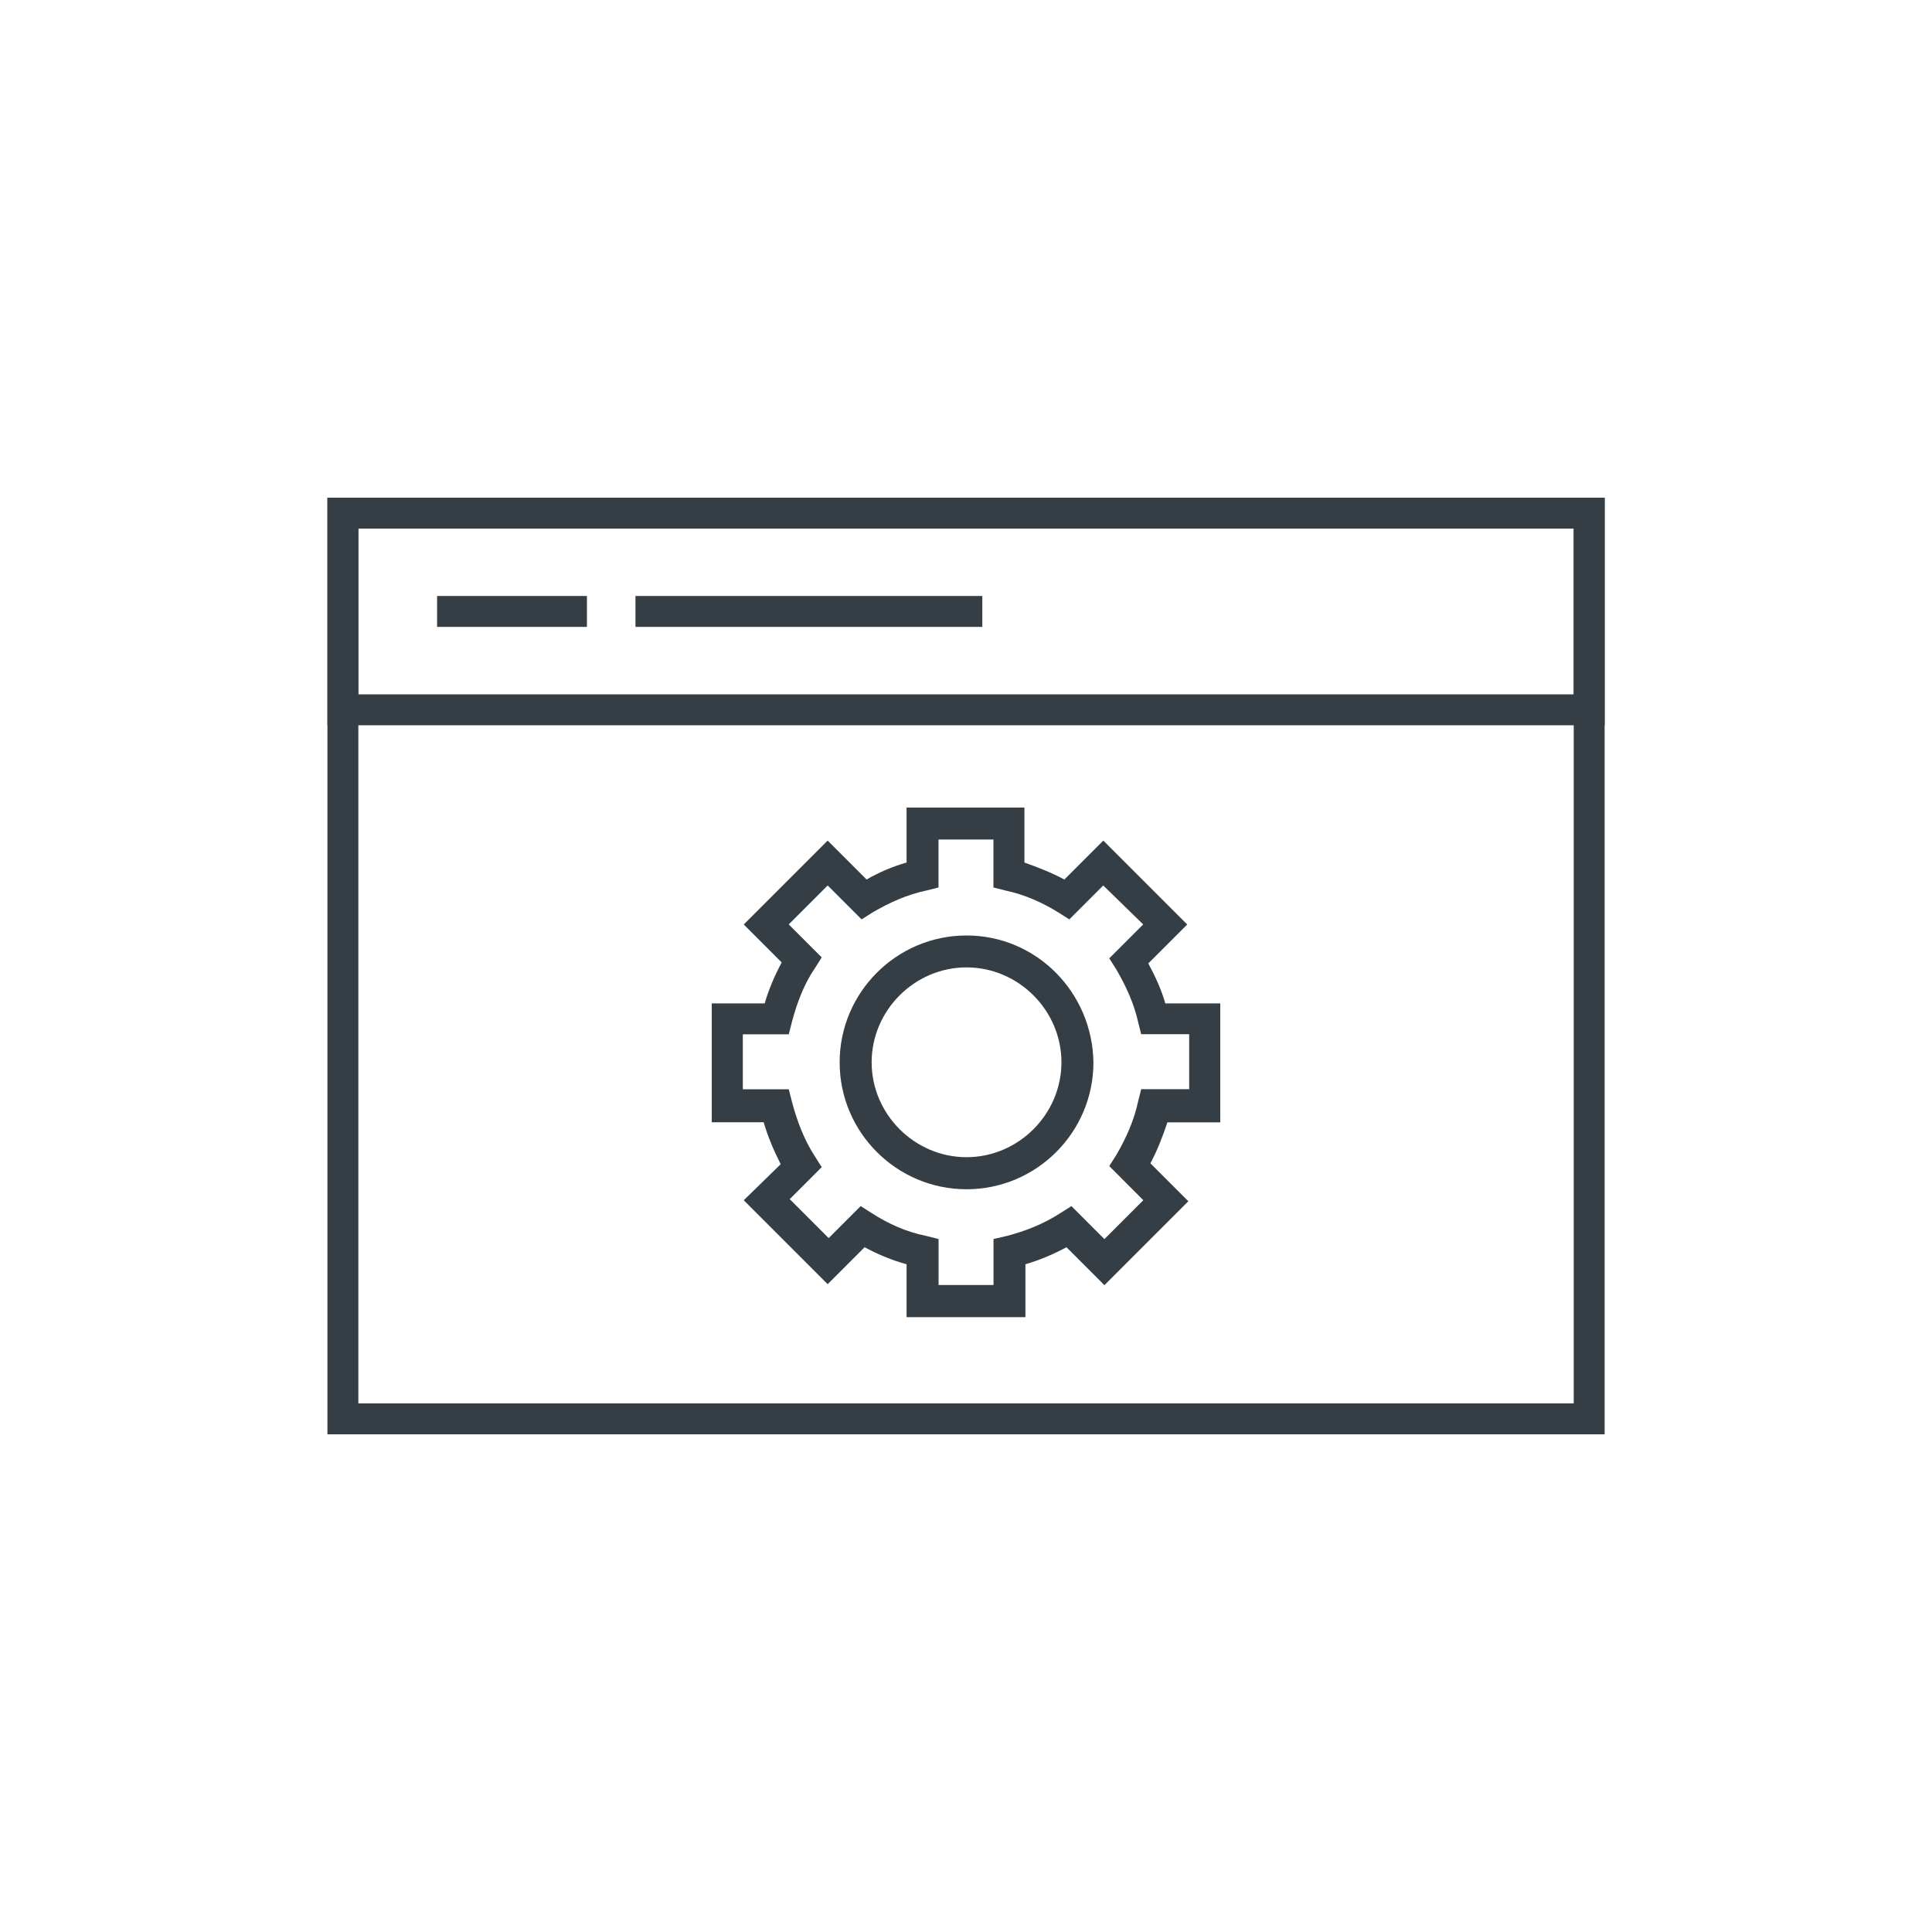
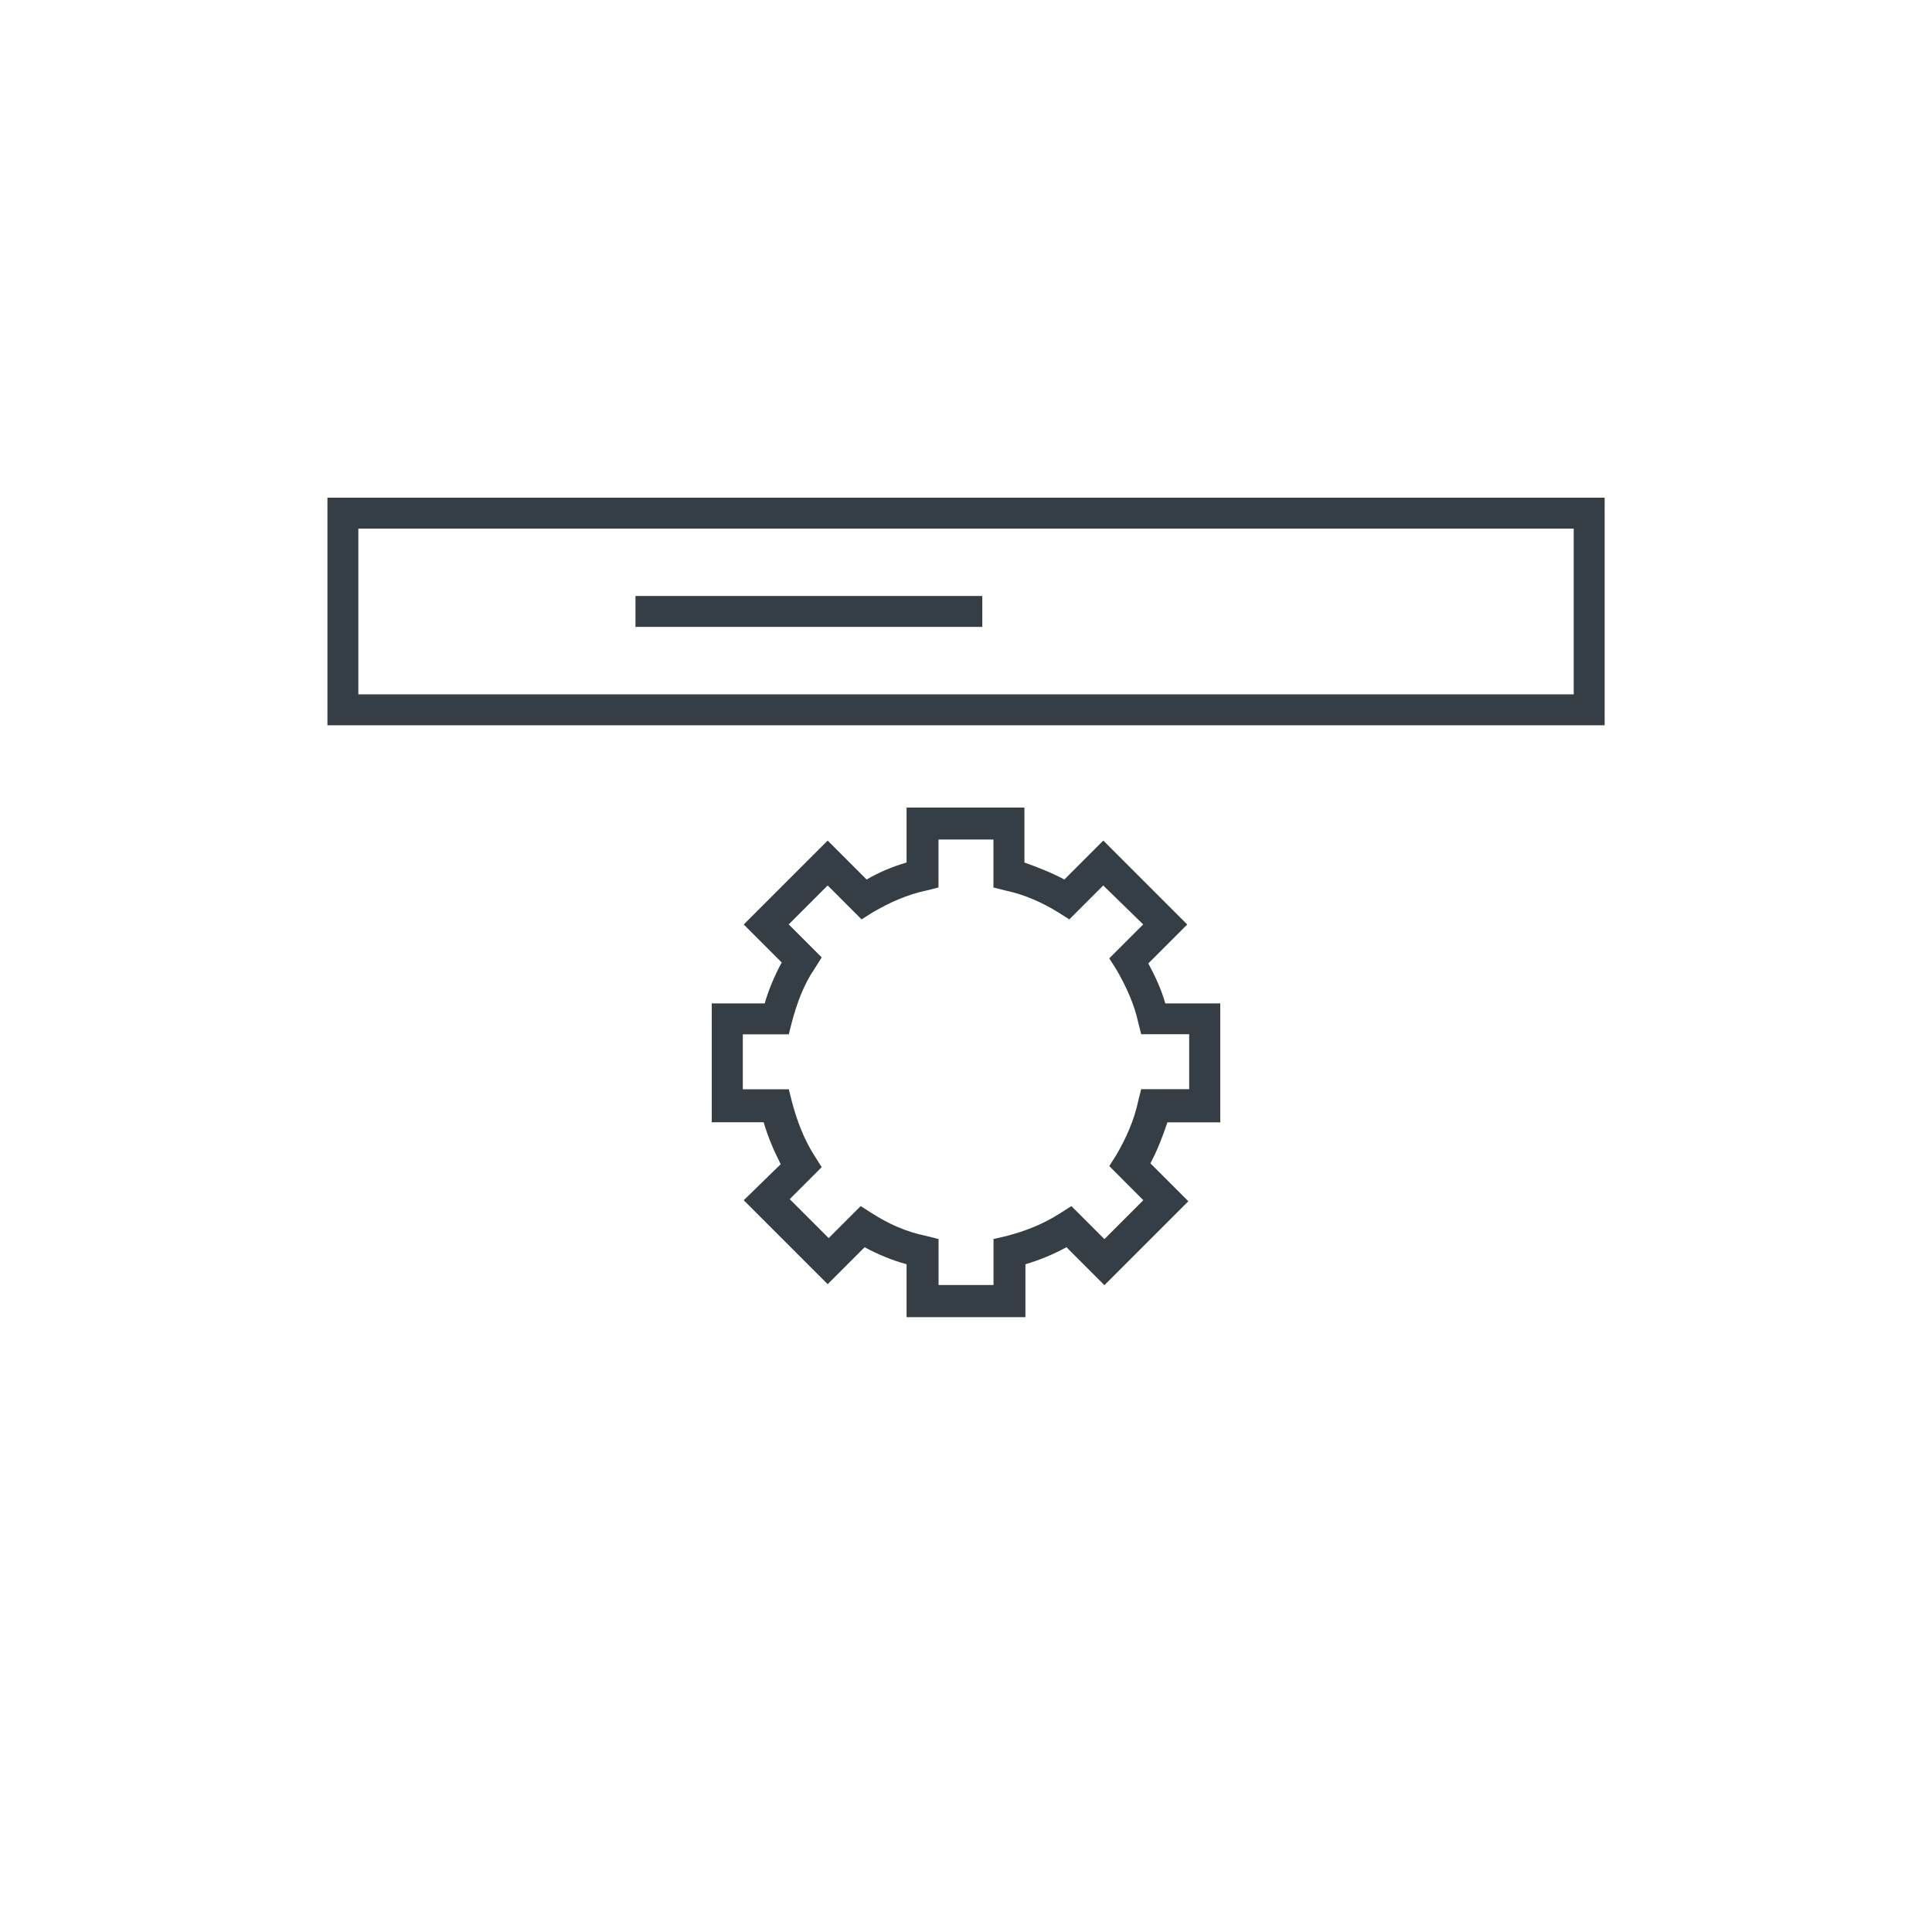
<svg xmlns="http://www.w3.org/2000/svg" id="Layer_1" version="1.1" viewBox="0 0 250 250">
  <defs>
    <style>
      .st0 {
        fill: none;
        stroke: #353e44;
        stroke-miterlimit: 10;
        stroke-width: 4px;
      }

      .st1 {
        fill: #353e44;
      }
    </style>
  </defs>
-   <rect class="st0" x="44.37" y="66.4" width="161.27" height="117.2" />
  <g>
-     <path class="st1" d="M125.07,121.05c-9.05,0-16.42,7.37-16.42,16.42s7.37,16.42,16.42,16.42,16.42-7.37,16.42-16.42c-.13-9.05-7.37-16.42-16.42-16.42h0ZM125.07,149.74c-6.72,0-12.28-5.56-12.28-12.28s5.56-12.28,12.28-12.28,12.28,5.56,12.28,12.28-5.56,12.28-12.28,12.28Z" />
    <path class="st1" d="M157.9,145.09v-15.25h-7.11c-.52-1.81-1.29-3.49-2.2-5.17l5.04-5.04-10.86-10.86-5.04,5.04c-1.68-.9-3.36-1.55-5.17-2.2v-7.11h-15.25v7.11c-1.81.52-3.62,1.29-5.17,2.2l-5.04-5.04-10.86,10.86,4.91,4.91c-.9,1.68-1.68,3.49-2.2,5.3h-6.85v15.38h6.72c.52,1.81,1.29,3.62,2.2,5.43l-4.78,4.66,10.86,10.86,4.78-4.78c1.68.9,3.49,1.68,5.43,2.2v6.85h15.38v-6.85c1.81-.52,3.63-1.29,5.31-2.2l4.91,4.91,10.86-10.86-4.91-4.91c.9-1.68,1.55-3.36,2.2-5.3h6.85v-.13ZM147.95,155.3l-5.04,5.04-4.27-4.27-1.42.9c-2.2,1.42-4.52,2.33-6.98,2.97l-1.68.39v5.95h-7.11v-5.95l-1.55-.39c-2.59-.52-4.91-1.55-7.11-2.97l-1.42-.9-4.14,4.14-5.04-5.04,4.14-4.14-.9-1.42c-1.42-2.2-2.33-4.66-2.97-7.11l-.39-1.55h-5.95v-7.11h5.95l.39-1.55c.65-2.45,1.55-4.91,2.97-6.98l.9-1.42-4.27-4.27,5.04-5.04,4.39,4.39,1.42-.9c2.2-1.29,4.52-2.33,6.98-2.84l1.55-.39v-6.21h7.11v6.21l1.55.39c2.45.52,4.78,1.55,6.85,2.84l1.42.9,4.39-4.39,5.17,5.04-4.39,4.39.9,1.42c1.29,2.2,2.33,4.52,2.84,6.85l.39,1.55h6.21v7.11h-6.21l-.39,1.55c-.52,2.45-1.55,4.78-2.84,6.98l-.9,1.42,4.39,4.4Z" />
  </g>
  <rect class="st0" x="44.37" y="66.4" width="161.27" height="25.45" />
  <g>
-     <line class="st0" x1="56.56" y1="79.12" x2="75.95" y2="79.12" />
    <line class="st0" x1="82.23" y1="79.12" x2="127.11" y2="79.12" />
  </g>
</svg>